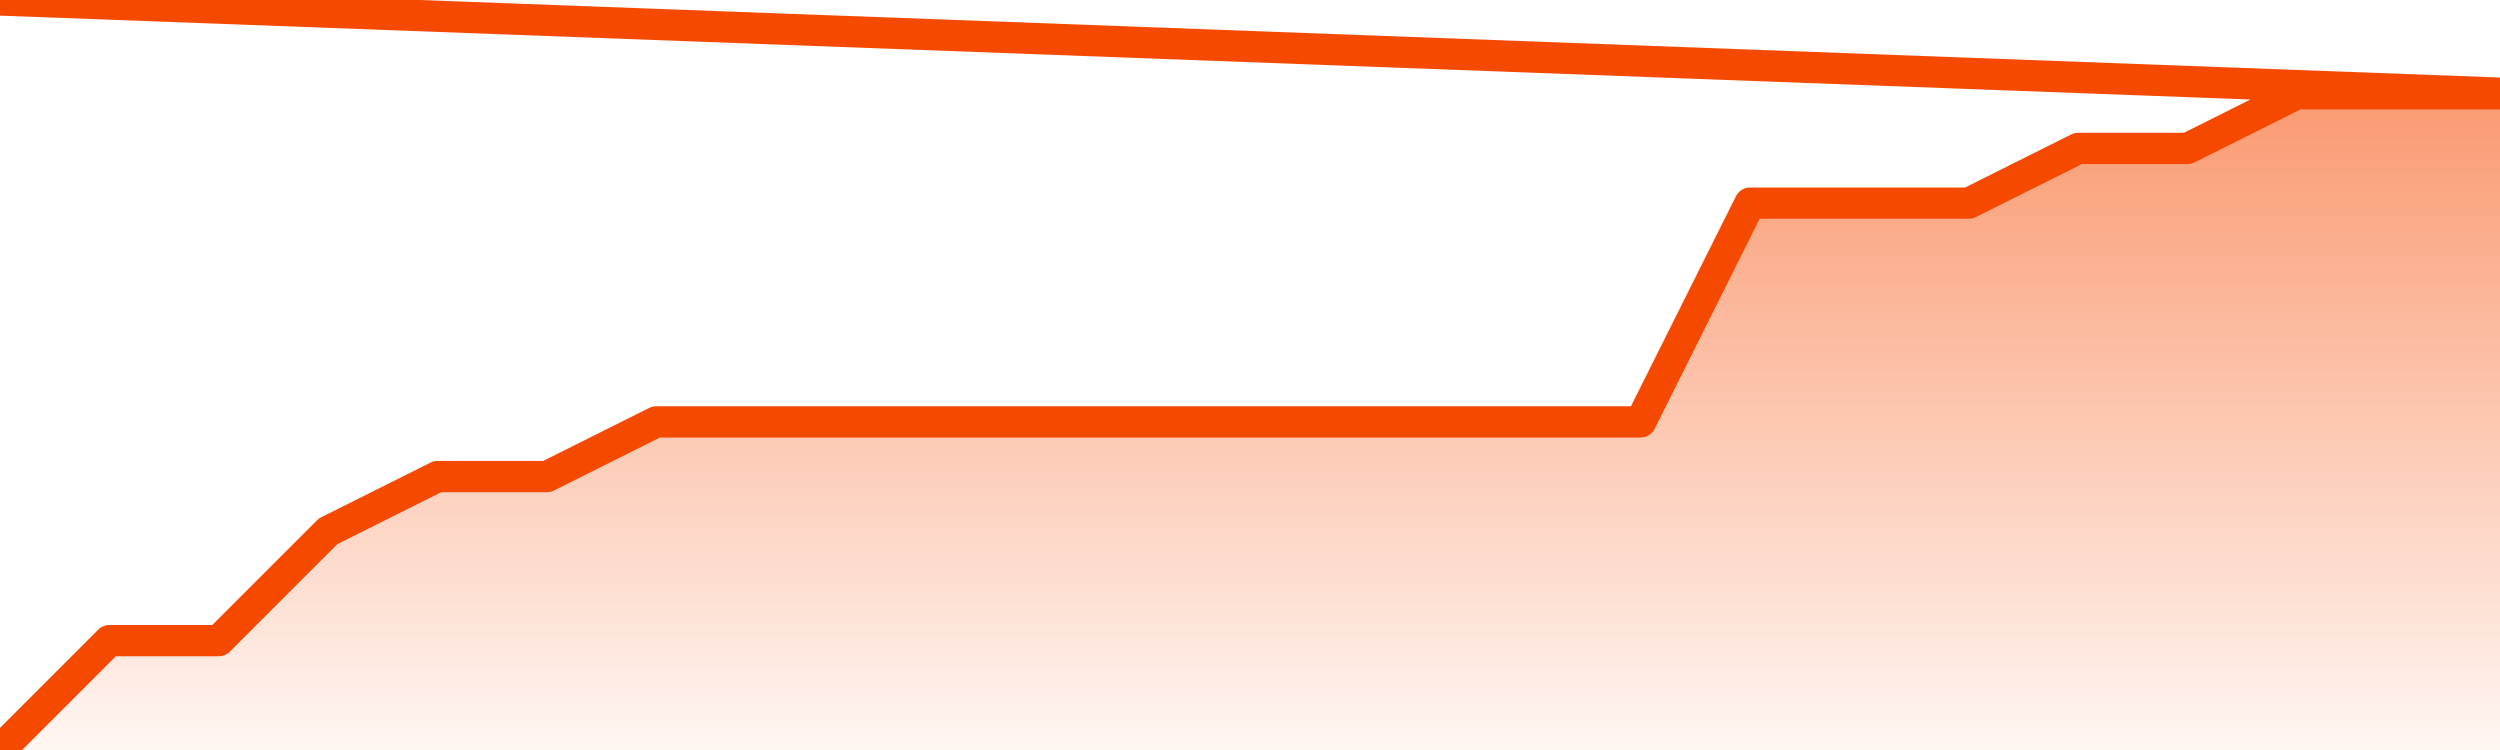
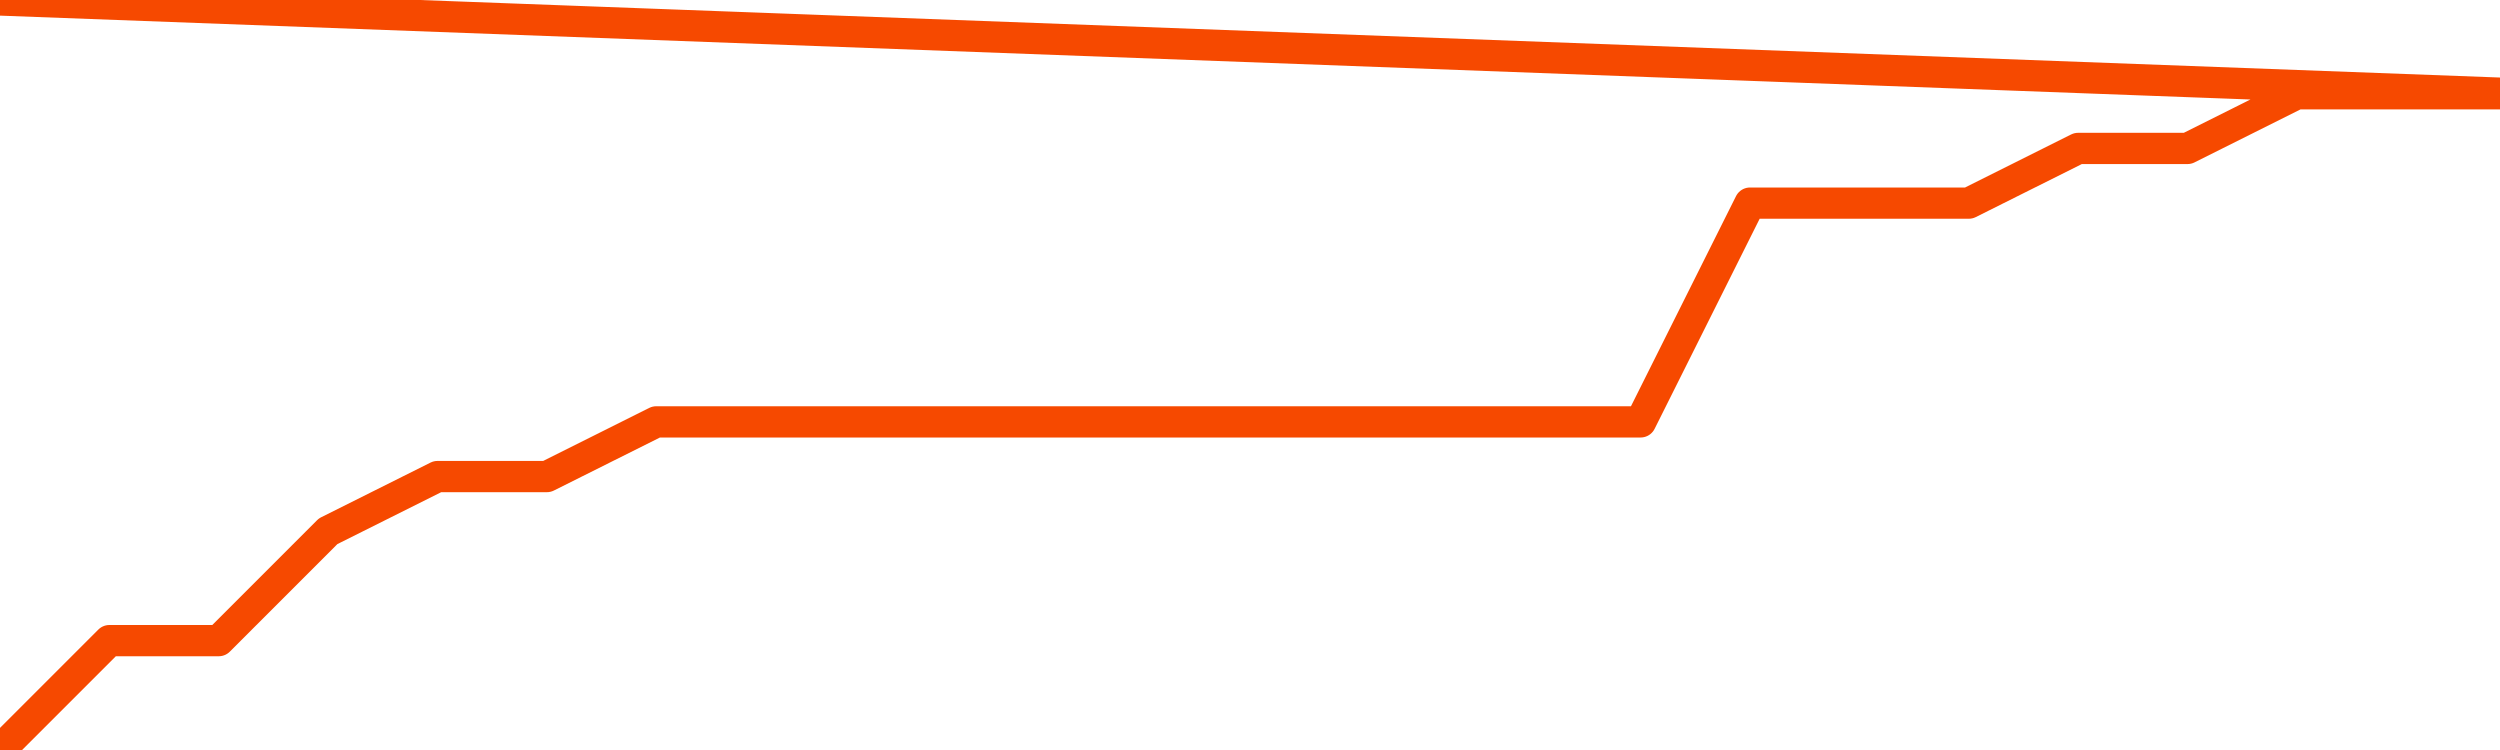
<svg xmlns="http://www.w3.org/2000/svg" version="1.1" width="80" height="24" viewBox="0 0 80 24">
  <defs>
    <linearGradient x1=".5" x2=".5" y2="1" id="gradient">
      <stop offset="0" stop-color="#F64900" />
      <stop offset="1" stop-color="#f64900" stop-opacity="0" />
    </linearGradient>
  </defs>
-   <path fill="url(#gradient)" fill-opacity="0.56" stroke="none" d="M 0,26 0.0,24.0 3.5,20.5 7.0,20.5 10.5,17.0 14.0,15.25 17.5,15.25 21.0,13.5 24.5,13.5 28.0,13.5 31.5,13.5 35.0,13.5 38.5,13.5 42.0,13.5 45.5,13.5 49.0,13.5 52.5,13.5 56.0,6.5 59.5,6.5 63.0,6.5 66.5,4.75 70.0,4.75 73.5,3.0 77.0,3.0 80.5,3.0 82,26 Z" />
  <path fill="none" stroke="#F64900" stroke-width="1" stroke-linejoin="round" stroke-linecap="round" d="M 0.0,24.0 3.5,20.5 7.0,20.5 10.5,17.0 14.0,15.25 17.5,15.25 21.0,13.5 24.5,13.5 28.0,13.5 31.5,13.5 35.0,13.5 38.5,13.5 42.0,13.5 45.5,13.5 49.0,13.5 52.5,13.5 56.0,6.5 59.5,6.5 63.0,6.5 66.5,4.75 70.0,4.75 73.5,3.0 77.0,3.0 80.5,3.0.join(' ') }" />
</svg>